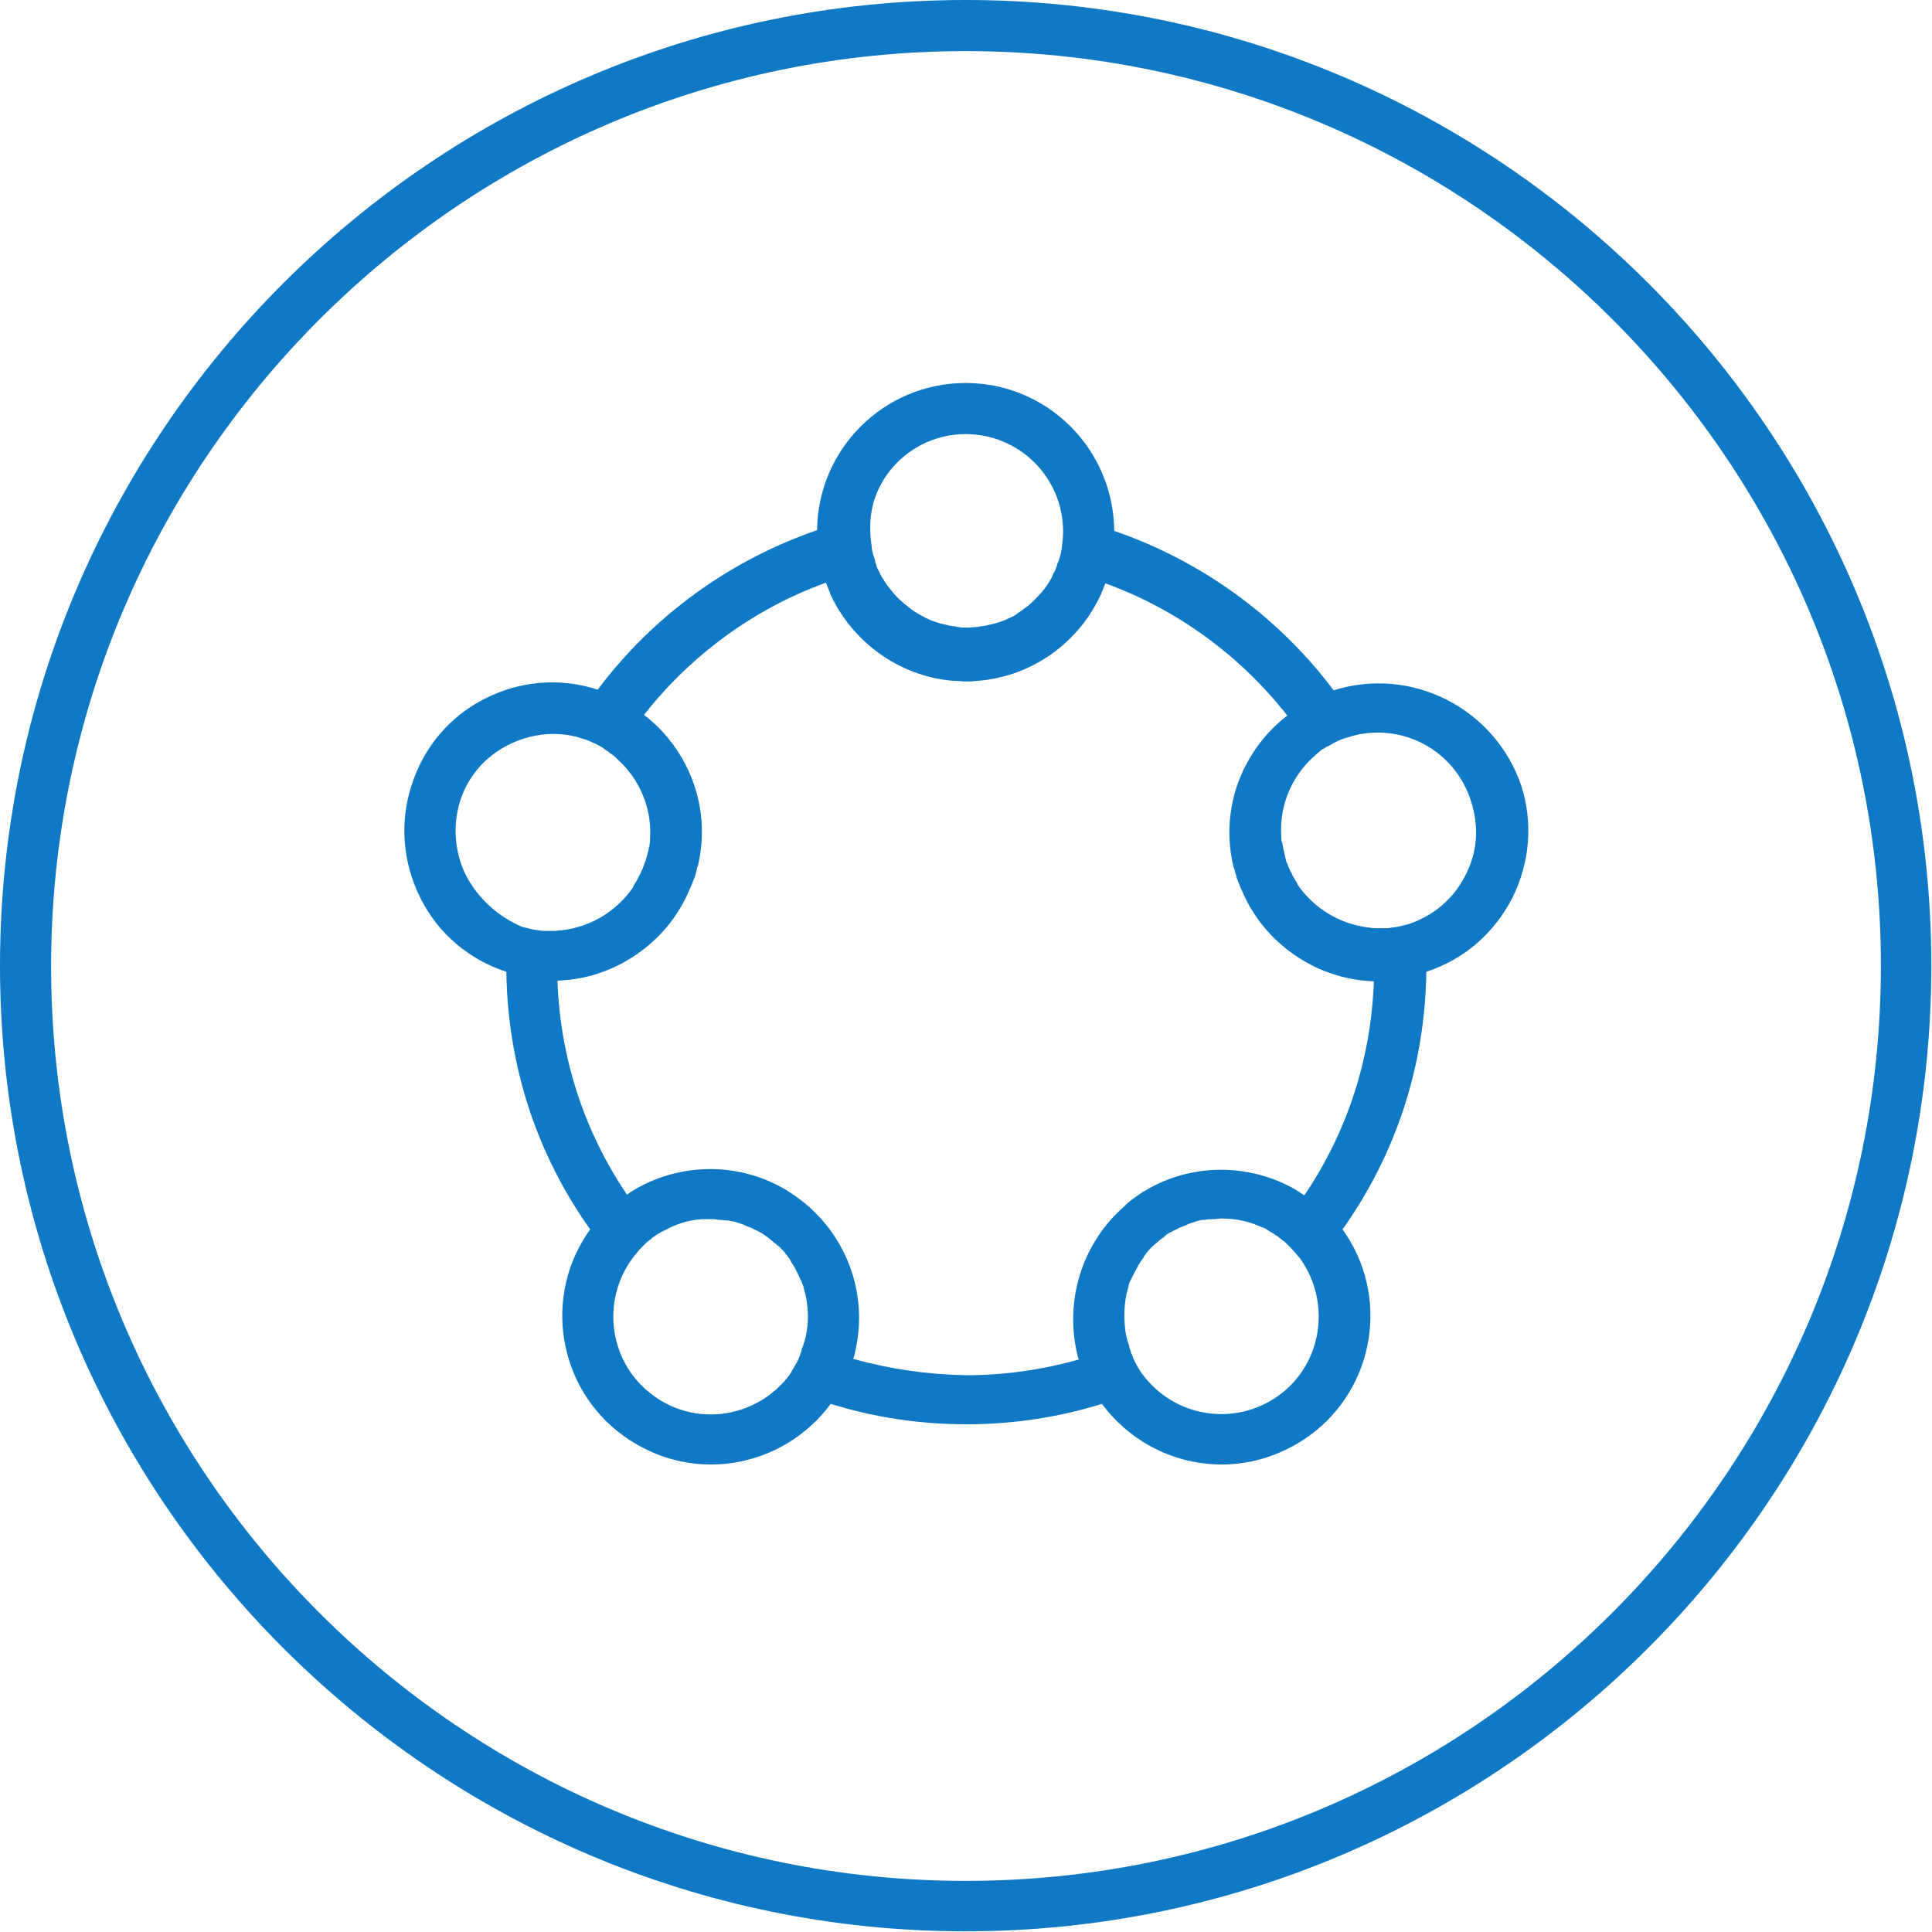
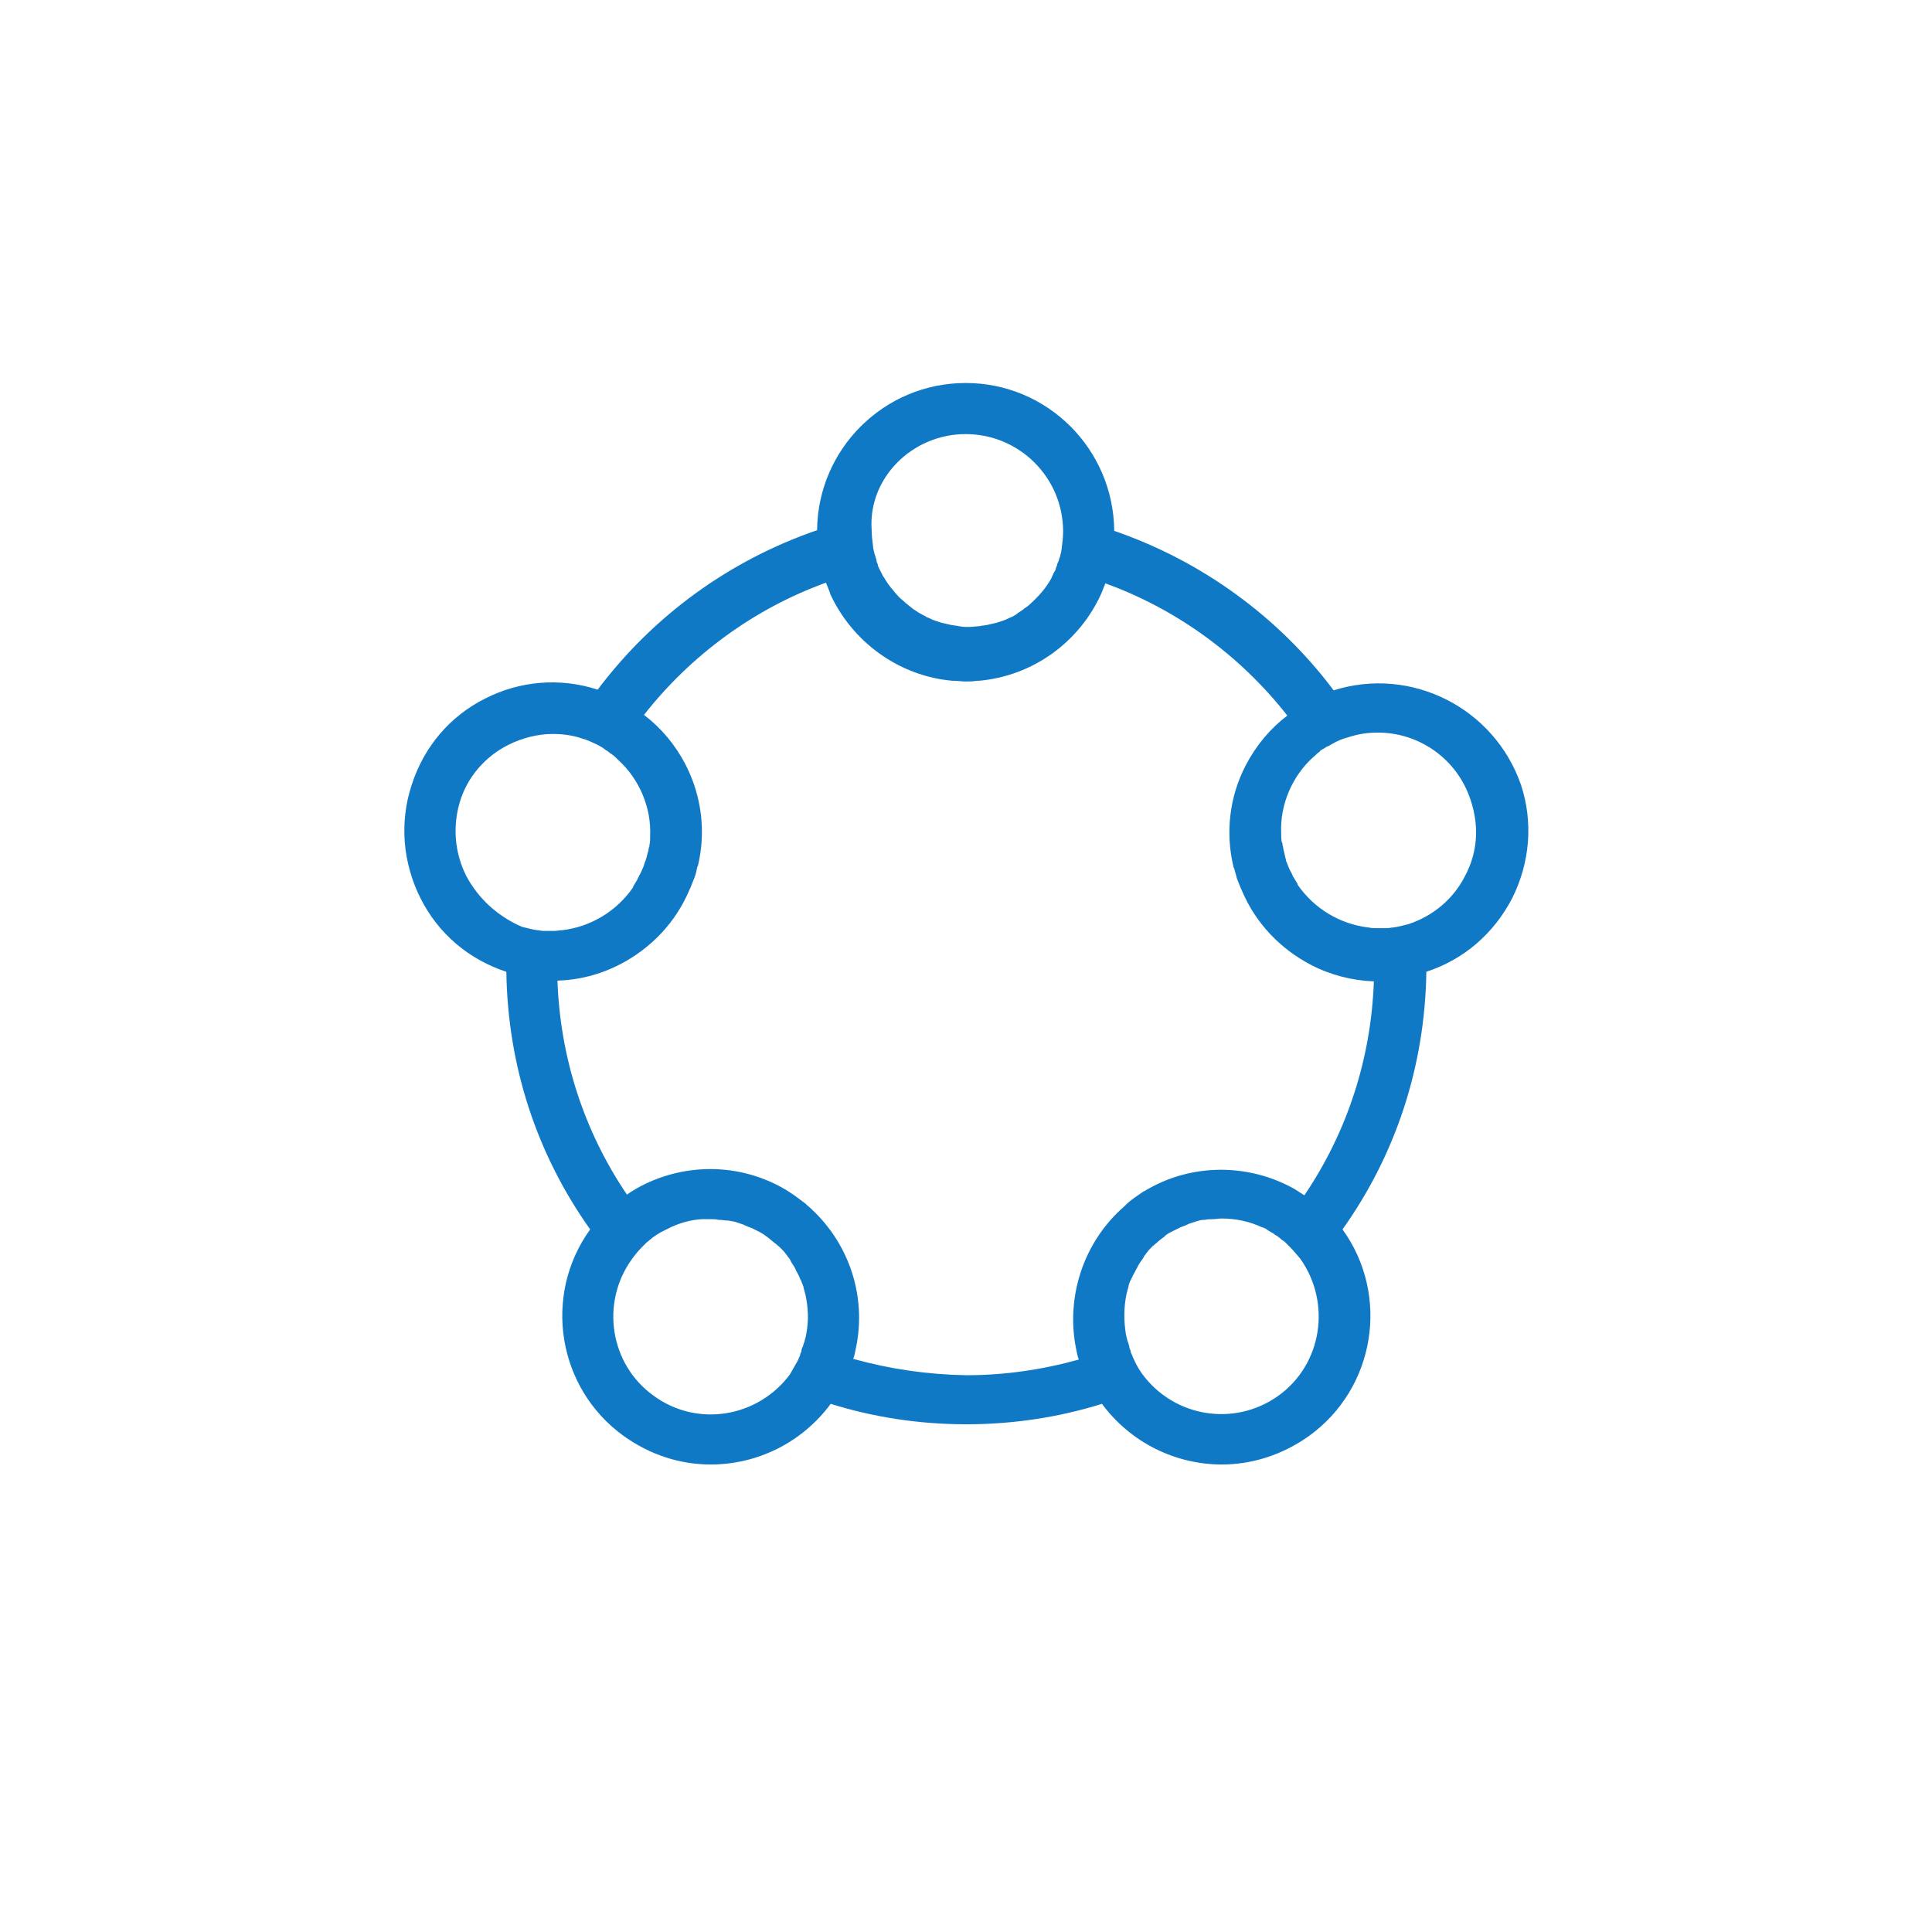
<svg xmlns="http://www.w3.org/2000/svg" version="1.1" id="Regionalkreise" x="0px" y="0px" viewBox="0 0 283.5 283.5" style="enable-background:new 0 0 283.5 283.5;" xml:space="preserve">
  <style type="text/css">
	.st0{fill:#1079C6;}
</style>
-   <path class="st0" d="M141.7,0C63.6,0,0,63.6,0,141.7s63.6,141.7,141.7,141.7s141.7-63.6,141.7-141.7S219.9,0,141.7,0z M141.7,276  c-74,0-134.2-60.2-134.2-134.2S67.7,7.5,141.7,7.5S276,67.7,276,141.7S215.8,276,141.7,276z" />
-   <path class="st0" d="M195.7,101.3c-8.1-10.8-19.4-19-32.2-23.4c-0.1-12-9.8-21.7-21.8-21.7c-12,0-21.7,9.7-21.8,21.6  c-12.8,4.4-24,12.5-32.2,23.4c-5.5-1.8-11.4-1.3-16.5,1.3c-5.2,2.6-9,7.1-10.8,12.7c-1.8,5.5-1.3,11.4,1.3,16.6  c2.6,5.2,7.1,9,12.6,10.8c0.2,13.7,4.4,26.7,12.3,37.8c-7,9.7-4.8,23.3,4.9,30.3c3.9,2.8,8.3,4.2,12.8,4.2c6.7,0,13.3-3.1,17.6-8.9  c6.4,2,13.1,3,19.9,3c6.8,0,13.5-1,19.9-3c4.3,5.8,10.9,8.9,17.6,8.9c4.4,0,8.9-1.4,12.8-4.2c9.7-7,11.9-20.6,4.9-30.3  c7.9-11.1,12.1-24.1,12.3-37.8c5.5-1.8,9.9-5.6,12.6-10.8c2.6-5.2,3.1-11.1,1.3-16.6C219.3,103.9,207.1,97.7,195.7,101.3z   M141.7,63.7c7.9,0,14.3,6.4,14.3,14.3c0,0.8-0.1,1.6-0.2,2.4c0,0.2-0.1,0.5-0.1,0.7c-0.1,0.2-0.1,0.5-0.2,0.7  c-0.1,0.2-0.1,0.4-0.2,0.6c-0.1,0.2-0.2,0.4-0.2,0.6c-0.1,0.2-0.2,0.4-0.2,0.6c-0.1,0.2-0.2,0.3-0.3,0.5c-0.1,0.2-0.2,0.5-0.3,0.7  c0,0,0,0,0,0c-0.8,1.5-1.9,2.7-3.1,3.8c0,0,0,0,0,0c-0.3,0.3-0.6,0.5-0.9,0.7c0,0-0.1,0-0.1,0.1c-0.3,0.2-0.6,0.4-0.9,0.6  c0,0-0.1,0.1-0.1,0.1c-0.3,0.2-0.6,0.4-0.9,0.5c-0.1,0-0.1,0.1-0.2,0.1c-0.3,0.1-0.6,0.3-0.9,0.4c-0.1,0-0.2,0.1-0.3,0.1  c-0.3,0.1-0.6,0.2-0.9,0.3c-0.2,0-0.3,0.1-0.5,0.1c-0.3,0.1-0.5,0.1-0.8,0.2c-0.2,0-0.5,0.1-0.7,0.1c-0.2,0-0.4,0.1-0.6,0.1  c-0.5,0-0.9,0.1-1.4,0.1c-0.5,0-0.9,0-1.4-0.1c-0.2,0-0.4-0.1-0.6-0.1c-0.2,0-0.5-0.1-0.7-0.1c-0.3-0.1-0.5-0.1-0.8-0.2  c-0.2,0-0.3-0.1-0.5-0.1c-0.3-0.1-0.6-0.2-0.9-0.3c-0.1,0-0.2-0.1-0.3-0.1c-0.3-0.1-0.6-0.3-0.9-0.4c-0.1,0-0.2-0.1-0.2-0.1  c-0.3-0.2-0.6-0.3-0.9-0.5c-0.1,0-0.1-0.1-0.2-0.1c-0.3-0.2-0.6-0.4-0.9-0.6c0,0-0.1-0.1-0.1-0.1c-0.3-0.2-0.6-0.5-0.9-0.7  c0,0,0,0-0.1-0.1c-0.3-0.3-0.6-0.5-0.9-0.8c0,0,0,0,0,0c-0.8-0.9-1.6-1.8-2.2-2.9c0,0-0.1-0.1-0.1-0.1c-0.1-0.2-0.2-0.4-0.3-0.6  c-0.1-0.2-0.2-0.4-0.3-0.6c-0.1-0.2-0.2-0.4-0.2-0.6c-0.1-0.2-0.2-0.4-0.2-0.7c-0.1-0.2-0.1-0.4-0.2-0.6c-0.1-0.2-0.1-0.5-0.2-0.7  c0-0.2-0.1-0.4-0.1-0.7c-0.1-0.8-0.2-1.6-0.2-2.4C127.4,70.2,133.8,63.7,141.7,63.7z M68.4,128.5c-1.7-3.4-2-7.3-0.9-10.9  s3.7-6.6,7.1-8.3c2-1,4.3-1.6,6.5-1.6c1.5,0,3,0.2,4.4,0.7c0.8,0.2,1.5,0.6,2.2,0.9c0.2,0.1,0.5,0.3,0.7,0.4  c0.1,0.1,0.3,0.2,0.4,0.3c0.3,0.2,0.5,0.3,0.7,0.5c0.1,0.1,0.2,0.1,0.3,0.2c0.3,0.2,0.5,0.4,0.8,0.7c0,0,0,0,0.1,0.1  c3.1,2.8,4.9,7,4.7,11.2c0,0,0,0,0,0.1c0,0.4,0,0.8-0.1,1.2c0,0.1,0,0.3-0.1,0.4c0,0.3-0.1,0.6-0.2,0.9c-0.1,0.4-0.2,0.9-0.4,1.3  c-0.1,0.4-0.3,0.9-0.5,1.3c-0.1,0.3-0.3,0.5-0.4,0.8c-0.1,0.1-0.1,0.3-0.2,0.4c-0.2,0.3-0.4,0.7-0.6,1c0,0,0,0,0,0.1  c-2.4,3.5-6.2,5.8-10.4,6.3c0,0-0.1,0-0.1,0c-0.3,0-0.7,0.1-1,0.1c-0.1,0-0.2,0-0.3,0c-0.3,0-0.6,0-0.9,0c-0.2,0-0.3,0-0.5,0  c-0.3,0-0.5-0.1-0.8-0.1c-0.8-0.1-1.5-0.3-2.3-0.5C73.1,134.5,70.2,131.9,68.4,128.5z M95.9,204.8c-6.4-4.6-7.8-13.6-3.2-20  c0.5-0.7,1-1.3,1.6-1.9c0.2-0.2,0.3-0.3,0.5-0.5c0.2-0.2,0.4-0.3,0.6-0.5c0.2-0.1,0.3-0.3,0.5-0.4c0.2-0.1,0.4-0.3,0.6-0.4  c0.2-0.1,0.3-0.2,0.5-0.3c0.2-0.1,0.4-0.2,0.6-0.3c0.2-0.1,0.4-0.2,0.6-0.3c0.1,0,0.1-0.1,0.2-0.1c1.5-0.7,3-1.1,4.6-1.2  c0,0,0,0,0,0c0.4,0,0.8,0,1.2,0c0,0,0.1,0,0.1,0c0.4,0,0.8,0,1.1,0.1c0.1,0,0.1,0,0.2,0c0.4,0,0.7,0.1,1.1,0.1c0.1,0,0.2,0,0.2,0  c0.3,0.1,0.7,0.1,1,0.2c0.1,0,0.2,0.1,0.3,0.1c0.3,0.1,0.6,0.2,0.9,0.3c0.1,0.1,0.3,0.1,0.4,0.2c0.3,0.1,0.5,0.2,0.8,0.3  c0.2,0.1,0.4,0.2,0.6,0.3c0.2,0.1,0.4,0.2,0.6,0.3c0.4,0.2,0.8,0.5,1.2,0.8c0.4,0.3,0.7,0.6,1.1,0.9c0.2,0.1,0.3,0.3,0.5,0.4  c0.2,0.2,0.3,0.3,0.5,0.5c0.2,0.2,0.4,0.4,0.5,0.6c0.1,0.1,0.2,0.2,0.3,0.4c0.2,0.2,0.4,0.5,0.5,0.8c0.1,0.1,0.1,0.2,0.2,0.3  c0.2,0.3,0.4,0.6,0.5,0.9c0,0.1,0.1,0.1,0.1,0.2c0.2,0.3,0.3,0.6,0.5,1c0,0.1,0,0.1,0.1,0.2c0.1,0.3,0.3,0.7,0.4,1c0,0,0,0.1,0,0.1  c0.1,0.4,0.2,0.7,0.3,1.1c0,0,0,0,0,0c0.4,1.9,0.5,3.8,0.1,5.8c0,0.2-0.1,0.4-0.1,0.5c-0.1,0.2-0.1,0.5-0.2,0.7  c-0.1,0.2-0.1,0.4-0.2,0.6c-0.1,0.2-0.2,0.4-0.2,0.7c-0.1,0.2-0.2,0.4-0.2,0.6c-0.1,0.2-0.2,0.4-0.3,0.7c-0.4,0.7-0.8,1.4-1.2,2.1  C111.2,208,102.3,209.5,95.9,204.8z M125.2,199.4c0.2-0.5,0.3-1.1,0.4-1.6c0,0,0,0,0,0c1.6-7.6-1-15.6-7.1-20.9  c-0.1-0.1-0.2-0.1-0.2-0.2c-0.4-0.3-0.8-0.6-1.2-0.9c0,0,0,0,0,0c0,0,0,0,0,0c-0.4-0.3-0.8-0.6-1.3-0.9c-0.1-0.1-0.2-0.1-0.3-0.2  c-6.9-4.2-15.4-4.1-22.1-0.3c0,0,0,0,0,0c-0.5,0.3-1,0.6-1.4,0.9c-6.3-9.3-9.8-20.1-10.2-31.4c3.2-0.1,6.3-0.9,9.2-2.4  c4.6-2.4,8.2-6.2,10.2-11c0-0.1,0.1-0.1,0.1-0.2c0.2-0.5,0.4-1,0.6-1.5c0.2-0.5,0.3-1,0.4-1.5c0-0.1,0-0.1,0.1-0.2  c1.2-5,0.6-10.2-1.8-14.9c-1.5-2.9-3.6-5.4-6.1-7.3c6.9-8.8,16.2-15.6,26.7-19.4c0.2,0.5,0.4,1,0.6,1.5c0,0,0,0,0,0.1  c3.2,7,10,12.1,18,12.8c0.1,0,0.2,0,0.3,0c0.5,0,1,0.1,1.6,0.1c0.5,0,1.1,0,1.6-0.1c0.1,0,0.2,0,0.3,0c8-0.7,14.8-5.7,18-12.8  c0,0,0,0,0,0c0.2-0.5,0.4-1,0.6-1.5c10.5,3.8,19.8,10.6,26.7,19.4c-2.5,1.9-4.6,4.4-6.1,7.3c-2.4,4.6-3,9.9-1.8,14.9  c0,0.1,0,0.1,0.1,0.2c0.1,0.5,0.3,1,0.4,1.5c0.2,0.5,0.4,1,0.6,1.5c0,0.1,0.1,0.1,0.1,0.2c2,4.8,5.6,8.6,10.2,11  c2.9,1.5,6.1,2.3,9.2,2.4c-0.4,11.3-3.9,22.1-10.2,31.4c-0.5-0.3-0.9-0.6-1.4-0.9c0,0,0,0,0,0c-6.7-3.8-15.2-3.9-22.1,0.3  c-0.1,0-0.2,0.1-0.2,0.1c-0.4,0.3-0.9,0.6-1.3,0.9c-0.4,0.3-0.8,0.6-1.2,1c-0.1,0.1-0.1,0.1-0.2,0.2c-6.1,5.3-8.6,13.4-7.1,20.9  c0,0,0,0,0,0c0.1,0.5,0.2,1.1,0.4,1.6c-5.4,1.5-10.9,2.3-16.5,2.3C136.1,201.7,130.6,200.9,125.2,199.4z M187.6,204.8  c-6.4,4.6-15.3,3.2-20-3.2c-0.5-0.7-0.9-1.4-1.2-2.1c-0.1-0.2-0.2-0.4-0.3-0.7c-0.1-0.2-0.2-0.4-0.2-0.6c-0.1-0.2-0.2-0.4-0.2-0.7  c-0.1-0.2-0.1-0.4-0.2-0.6c-0.1-0.2-0.1-0.5-0.2-0.7c0-0.2-0.1-0.3-0.1-0.5c-0.3-1.9-0.3-3.9,0.1-5.8c0,0,0,0,0,0  c0.1-0.4,0.2-0.8,0.3-1.1c0,0,0-0.1,0-0.1c0.1-0.4,0.2-0.7,0.4-1c0-0.1,0-0.1,0.1-0.2c0.1-0.3,0.3-0.6,0.5-1c0-0.1,0.1-0.1,0.1-0.2  c0.2-0.3,0.3-0.6,0.5-0.9c0.1-0.1,0.1-0.2,0.2-0.3c0.2-0.3,0.4-0.5,0.5-0.8c0.1-0.1,0.2-0.2,0.3-0.4c0.2-0.2,0.3-0.4,0.5-0.6  c0.2-0.2,0.3-0.3,0.5-0.5c0.2-0.1,0.3-0.3,0.5-0.4c0.3-0.3,0.7-0.6,1.1-0.9h0c0,0,0.1,0,0.1-0.1c0.3-0.3,0.7-0.5,1.1-0.7  c0.2-0.1,0.4-0.2,0.6-0.3c0.2-0.1,0.4-0.2,0.6-0.3c0.3-0.1,0.5-0.2,0.8-0.3c0.1-0.1,0.3-0.1,0.4-0.2c0.3-0.1,0.6-0.2,0.9-0.3  c0.1,0,0.2-0.1,0.3-0.1c0.3-0.1,0.7-0.2,1-0.2c0.1,0,0.1,0,0.2,0c0.4-0.1,0.7-0.1,1.1-0.1c0,0,0.1,0,0.1,0c0.4,0,0.8-0.1,1.2-0.1  c0,0,0,0,0,0c2.1,0,4.1,0.4,6,1.3c0,0,0,0,0.1,0c0.2,0.1,0.5,0.2,0.7,0.4c0.2,0.1,0.3,0.2,0.5,0.3c0.2,0.1,0.4,0.2,0.6,0.4  c0.2,0.1,0.4,0.2,0.6,0.4c0.2,0.1,0.3,0.3,0.5,0.4c0.2,0.1,0.4,0.3,0.5,0.4c0.2,0.2,0.3,0.3,0.5,0.5c0.6,0.6,1.1,1.2,1.6,1.8  C195.4,191.2,194,200.2,187.6,204.8z M215,128.5c-1.7,3.4-4.7,5.9-8.3,7.1c-0.8,0.2-1.5,0.4-2.3,0.5c-0.3,0-0.5,0.1-0.8,0.1  c-0.2,0-0.3,0-0.5,0c-0.3,0-0.6,0-0.9,0c-0.1,0-0.2,0-0.3,0c-0.3,0-0.7,0-1-0.1c0,0-0.1,0-0.1,0c-4.2-0.5-8-2.8-10.4-6.3  c0,0,0,0,0-0.1c-0.2-0.3-0.4-0.7-0.6-1c-0.1-0.1-0.1-0.2-0.2-0.4c-0.1-0.3-0.3-0.5-0.4-0.8c-0.2-0.4-0.3-0.8-0.5-1.2c0,0,0,0,0-0.1  c0,0,0,0,0,0c-0.1-0.4-0.2-0.8-0.3-1.3c-0.1-0.3-0.1-0.6-0.2-0.9c0-0.1,0-0.3-0.1-0.4c-0.1-0.4-0.1-0.8-0.1-1.2c0,0,0,0,0-0.1  c-0.2-4.2,1.6-8.4,4.7-11.2c0,0,0,0,0,0c0.3-0.2,0.5-0.5,0.8-0.7c0.1-0.1,0.2-0.1,0.2-0.2c0.2-0.2,0.5-0.3,0.8-0.5  c0.1-0.1,0.3-0.2,0.4-0.2c0.2-0.1,0.5-0.3,0.7-0.4c0.7-0.4,1.4-0.7,2.2-0.9c1.5-0.5,2.9-0.7,4.4-0.7c6,0,11.6,3.8,13.6,9.9  C217.1,121.3,216.8,125.1,215,128.5z" />
+   <path class="st0" d="M195.7,101.3c-8.1-10.8-19.4-19-32.2-23.4c-0.1-12-9.8-21.7-21.8-21.7c-12,0-21.7,9.7-21.8,21.6  c-12.8,4.4-24,12.5-32.2,23.4c-5.5-1.8-11.4-1.3-16.5,1.3c-5.2,2.6-9,7.1-10.8,12.7c-1.8,5.5-1.3,11.4,1.3,16.6  c2.6,5.2,7.1,9,12.6,10.8c0.2,13.7,4.4,26.7,12.3,37.8c-7,9.7-4.8,23.3,4.9,30.3c3.9,2.8,8.3,4.2,12.8,4.2c6.7,0,13.3-3.1,17.6-8.9  c6.4,2,13.1,3,19.9,3c6.8,0,13.5-1,19.9-3c4.3,5.8,10.9,8.9,17.6,8.9c4.4,0,8.9-1.4,12.8-4.2c9.7-7,11.9-20.6,4.9-30.3  c7.9-11.1,12.1-24.1,12.3-37.8c5.5-1.8,9.9-5.6,12.6-10.8c2.6-5.2,3.1-11.1,1.3-16.6C219.3,103.9,207.1,97.7,195.7,101.3z   M141.7,63.7c7.9,0,14.3,6.4,14.3,14.3c0,0.8-0.1,1.6-0.2,2.4c0,0.2-0.1,0.5-0.1,0.7c-0.1,0.2-0.1,0.5-0.2,0.7  c-0.1,0.2-0.1,0.4-0.2,0.6c-0.1,0.2-0.2,0.4-0.2,0.6c-0.1,0.2-0.2,0.4-0.2,0.6c-0.1,0.2-0.2,0.3-0.3,0.5c-0.1,0.2-0.2,0.5-0.3,0.7  c0,0,0,0,0,0c-0.8,1.5-1.9,2.7-3.1,3.8c0,0,0,0,0,0c-0.3,0.3-0.6,0.5-0.9,0.7c0,0-0.1,0-0.1,0.1c-0.3,0.2-0.6,0.4-0.9,0.6  c0,0-0.1,0.1-0.1,0.1c-0.3,0.2-0.6,0.4-0.9,0.5c-0.3,0.1-0.6,0.3-0.9,0.4c-0.1,0-0.2,0.1-0.3,0.1  c-0.3,0.1-0.6,0.2-0.9,0.3c-0.2,0-0.3,0.1-0.5,0.1c-0.3,0.1-0.5,0.1-0.8,0.2c-0.2,0-0.5,0.1-0.7,0.1c-0.2,0-0.4,0.1-0.6,0.1  c-0.5,0-0.9,0.1-1.4,0.1c-0.5,0-0.9,0-1.4-0.1c-0.2,0-0.4-0.1-0.6-0.1c-0.2,0-0.5-0.1-0.7-0.1c-0.3-0.1-0.5-0.1-0.8-0.2  c-0.2,0-0.3-0.1-0.5-0.1c-0.3-0.1-0.6-0.2-0.9-0.3c-0.1,0-0.2-0.1-0.3-0.1c-0.3-0.1-0.6-0.3-0.9-0.4c-0.1,0-0.2-0.1-0.2-0.1  c-0.3-0.2-0.6-0.3-0.9-0.5c-0.1,0-0.1-0.1-0.2-0.1c-0.3-0.2-0.6-0.4-0.9-0.6c0,0-0.1-0.1-0.1-0.1c-0.3-0.2-0.6-0.5-0.9-0.7  c0,0,0,0-0.1-0.1c-0.3-0.3-0.6-0.5-0.9-0.8c0,0,0,0,0,0c-0.8-0.9-1.6-1.8-2.2-2.9c0,0-0.1-0.1-0.1-0.1c-0.1-0.2-0.2-0.4-0.3-0.6  c-0.1-0.2-0.2-0.4-0.3-0.6c-0.1-0.2-0.2-0.4-0.2-0.6c-0.1-0.2-0.2-0.4-0.2-0.7c-0.1-0.2-0.1-0.4-0.2-0.6c-0.1-0.2-0.1-0.5-0.2-0.7  c0-0.2-0.1-0.4-0.1-0.7c-0.1-0.8-0.2-1.6-0.2-2.4C127.4,70.2,133.8,63.7,141.7,63.7z M68.4,128.5c-1.7-3.4-2-7.3-0.9-10.9  s3.7-6.6,7.1-8.3c2-1,4.3-1.6,6.5-1.6c1.5,0,3,0.2,4.4,0.7c0.8,0.2,1.5,0.6,2.2,0.9c0.2,0.1,0.5,0.3,0.7,0.4  c0.1,0.1,0.3,0.2,0.4,0.3c0.3,0.2,0.5,0.3,0.7,0.5c0.1,0.1,0.2,0.1,0.3,0.2c0.3,0.2,0.5,0.4,0.8,0.7c0,0,0,0,0.1,0.1  c3.1,2.8,4.9,7,4.7,11.2c0,0,0,0,0,0.1c0,0.4,0,0.8-0.1,1.2c0,0.1,0,0.3-0.1,0.4c0,0.3-0.1,0.6-0.2,0.9c-0.1,0.4-0.2,0.9-0.4,1.3  c-0.1,0.4-0.3,0.9-0.5,1.3c-0.1,0.3-0.3,0.5-0.4,0.8c-0.1,0.1-0.1,0.3-0.2,0.4c-0.2,0.3-0.4,0.7-0.6,1c0,0,0,0,0,0.1  c-2.4,3.5-6.2,5.8-10.4,6.3c0,0-0.1,0-0.1,0c-0.3,0-0.7,0.1-1,0.1c-0.1,0-0.2,0-0.3,0c-0.3,0-0.6,0-0.9,0c-0.2,0-0.3,0-0.5,0  c-0.3,0-0.5-0.1-0.8-0.1c-0.8-0.1-1.5-0.3-2.3-0.5C73.1,134.5,70.2,131.9,68.4,128.5z M95.9,204.8c-6.4-4.6-7.8-13.6-3.2-20  c0.5-0.7,1-1.3,1.6-1.9c0.2-0.2,0.3-0.3,0.5-0.5c0.2-0.2,0.4-0.3,0.6-0.5c0.2-0.1,0.3-0.3,0.5-0.4c0.2-0.1,0.4-0.3,0.6-0.4  c0.2-0.1,0.3-0.2,0.5-0.3c0.2-0.1,0.4-0.2,0.6-0.3c0.2-0.1,0.4-0.2,0.6-0.3c0.1,0,0.1-0.1,0.2-0.1c1.5-0.7,3-1.1,4.6-1.2  c0,0,0,0,0,0c0.4,0,0.8,0,1.2,0c0,0,0.1,0,0.1,0c0.4,0,0.8,0,1.1,0.1c0.1,0,0.1,0,0.2,0c0.4,0,0.7,0.1,1.1,0.1c0.1,0,0.2,0,0.2,0  c0.3,0.1,0.7,0.1,1,0.2c0.1,0,0.2,0.1,0.3,0.1c0.3,0.1,0.6,0.2,0.9,0.3c0.1,0.1,0.3,0.1,0.4,0.2c0.3,0.1,0.5,0.2,0.8,0.3  c0.2,0.1,0.4,0.2,0.6,0.3c0.2,0.1,0.4,0.2,0.6,0.3c0.4,0.2,0.8,0.5,1.2,0.8c0.4,0.3,0.7,0.6,1.1,0.9c0.2,0.1,0.3,0.3,0.5,0.4  c0.2,0.2,0.3,0.3,0.5,0.5c0.2,0.2,0.4,0.4,0.5,0.6c0.1,0.1,0.2,0.2,0.3,0.4c0.2,0.2,0.4,0.5,0.5,0.8c0.1,0.1,0.1,0.2,0.2,0.3  c0.2,0.3,0.4,0.6,0.5,0.9c0,0.1,0.1,0.1,0.1,0.2c0.2,0.3,0.3,0.6,0.5,1c0,0.1,0,0.1,0.1,0.2c0.1,0.3,0.3,0.7,0.4,1c0,0,0,0.1,0,0.1  c0.1,0.4,0.2,0.7,0.3,1.1c0,0,0,0,0,0c0.4,1.9,0.5,3.8,0.1,5.8c0,0.2-0.1,0.4-0.1,0.5c-0.1,0.2-0.1,0.5-0.2,0.7  c-0.1,0.2-0.1,0.4-0.2,0.6c-0.1,0.2-0.2,0.4-0.2,0.7c-0.1,0.2-0.2,0.4-0.2,0.6c-0.1,0.2-0.2,0.4-0.3,0.7c-0.4,0.7-0.8,1.4-1.2,2.1  C111.2,208,102.3,209.5,95.9,204.8z M125.2,199.4c0.2-0.5,0.3-1.1,0.4-1.6c0,0,0,0,0,0c1.6-7.6-1-15.6-7.1-20.9  c-0.1-0.1-0.2-0.1-0.2-0.2c-0.4-0.3-0.8-0.6-1.2-0.9c0,0,0,0,0,0c0,0,0,0,0,0c-0.4-0.3-0.8-0.6-1.3-0.9c-0.1-0.1-0.2-0.1-0.3-0.2  c-6.9-4.2-15.4-4.1-22.1-0.3c0,0,0,0,0,0c-0.5,0.3-1,0.6-1.4,0.9c-6.3-9.3-9.8-20.1-10.2-31.4c3.2-0.1,6.3-0.9,9.2-2.4  c4.6-2.4,8.2-6.2,10.2-11c0-0.1,0.1-0.1,0.1-0.2c0.2-0.5,0.4-1,0.6-1.5c0.2-0.5,0.3-1,0.4-1.5c0-0.1,0-0.1,0.1-0.2  c1.2-5,0.6-10.2-1.8-14.9c-1.5-2.9-3.6-5.4-6.1-7.3c6.9-8.8,16.2-15.6,26.7-19.4c0.2,0.5,0.4,1,0.6,1.5c0,0,0,0,0,0.1  c3.2,7,10,12.1,18,12.8c0.1,0,0.2,0,0.3,0c0.5,0,1,0.1,1.6,0.1c0.5,0,1.1,0,1.6-0.1c0.1,0,0.2,0,0.3,0c8-0.7,14.8-5.7,18-12.8  c0,0,0,0,0,0c0.2-0.5,0.4-1,0.6-1.5c10.5,3.8,19.8,10.6,26.7,19.4c-2.5,1.9-4.6,4.4-6.1,7.3c-2.4,4.6-3,9.9-1.8,14.9  c0,0.1,0,0.1,0.1,0.2c0.1,0.5,0.3,1,0.4,1.5c0.2,0.5,0.4,1,0.6,1.5c0,0.1,0.1,0.1,0.1,0.2c2,4.8,5.6,8.6,10.2,11  c2.9,1.5,6.1,2.3,9.2,2.4c-0.4,11.3-3.9,22.1-10.2,31.4c-0.5-0.3-0.9-0.6-1.4-0.9c0,0,0,0,0,0c-6.7-3.8-15.2-3.9-22.1,0.3  c-0.1,0-0.2,0.1-0.2,0.1c-0.4,0.3-0.9,0.6-1.3,0.9c-0.4,0.3-0.8,0.6-1.2,1c-0.1,0.1-0.1,0.1-0.2,0.2c-6.1,5.3-8.6,13.4-7.1,20.9  c0,0,0,0,0,0c0.1,0.5,0.2,1.1,0.4,1.6c-5.4,1.5-10.9,2.3-16.5,2.3C136.1,201.7,130.6,200.9,125.2,199.4z M187.6,204.8  c-6.4,4.6-15.3,3.2-20-3.2c-0.5-0.7-0.9-1.4-1.2-2.1c-0.1-0.2-0.2-0.4-0.3-0.7c-0.1-0.2-0.2-0.4-0.2-0.6c-0.1-0.2-0.2-0.4-0.2-0.7  c-0.1-0.2-0.1-0.4-0.2-0.6c-0.1-0.2-0.1-0.5-0.2-0.7c0-0.2-0.1-0.3-0.1-0.5c-0.3-1.9-0.3-3.9,0.1-5.8c0,0,0,0,0,0  c0.1-0.4,0.2-0.8,0.3-1.1c0,0,0-0.1,0-0.1c0.1-0.4,0.2-0.7,0.4-1c0-0.1,0-0.1,0.1-0.2c0.1-0.3,0.3-0.6,0.5-1c0-0.1,0.1-0.1,0.1-0.2  c0.2-0.3,0.3-0.6,0.5-0.9c0.1-0.1,0.1-0.2,0.2-0.3c0.2-0.3,0.4-0.5,0.5-0.8c0.1-0.1,0.2-0.2,0.3-0.4c0.2-0.2,0.3-0.4,0.5-0.6  c0.2-0.2,0.3-0.3,0.5-0.5c0.2-0.1,0.3-0.3,0.5-0.4c0.3-0.3,0.7-0.6,1.1-0.9h0c0,0,0.1,0,0.1-0.1c0.3-0.3,0.7-0.5,1.1-0.7  c0.2-0.1,0.4-0.2,0.6-0.3c0.2-0.1,0.4-0.2,0.6-0.3c0.3-0.1,0.5-0.2,0.8-0.3c0.1-0.1,0.3-0.1,0.4-0.2c0.3-0.1,0.6-0.2,0.9-0.3  c0.1,0,0.2-0.1,0.3-0.1c0.3-0.1,0.7-0.2,1-0.2c0.1,0,0.1,0,0.2,0c0.4-0.1,0.7-0.1,1.1-0.1c0,0,0.1,0,0.1,0c0.4,0,0.8-0.1,1.2-0.1  c0,0,0,0,0,0c2.1,0,4.1,0.4,6,1.3c0,0,0,0,0.1,0c0.2,0.1,0.5,0.2,0.7,0.4c0.2,0.1,0.3,0.2,0.5,0.3c0.2,0.1,0.4,0.2,0.6,0.4  c0.2,0.1,0.4,0.2,0.6,0.4c0.2,0.1,0.3,0.3,0.5,0.4c0.2,0.1,0.4,0.3,0.5,0.4c0.2,0.2,0.3,0.3,0.5,0.5c0.6,0.6,1.1,1.2,1.6,1.8  C195.4,191.2,194,200.2,187.6,204.8z M215,128.5c-1.7,3.4-4.7,5.9-8.3,7.1c-0.8,0.2-1.5,0.4-2.3,0.5c-0.3,0-0.5,0.1-0.8,0.1  c-0.2,0-0.3,0-0.5,0c-0.3,0-0.6,0-0.9,0c-0.1,0-0.2,0-0.3,0c-0.3,0-0.7,0-1-0.1c0,0-0.1,0-0.1,0c-4.2-0.5-8-2.8-10.4-6.3  c0,0,0,0,0-0.1c-0.2-0.3-0.4-0.7-0.6-1c-0.1-0.1-0.1-0.2-0.2-0.4c-0.1-0.3-0.3-0.5-0.4-0.8c-0.2-0.4-0.3-0.8-0.5-1.2c0,0,0,0,0-0.1  c0,0,0,0,0,0c-0.1-0.4-0.2-0.8-0.3-1.3c-0.1-0.3-0.1-0.6-0.2-0.9c0-0.1,0-0.3-0.1-0.4c-0.1-0.4-0.1-0.8-0.1-1.2c0,0,0,0,0-0.1  c-0.2-4.2,1.6-8.4,4.7-11.2c0,0,0,0,0,0c0.3-0.2,0.5-0.5,0.8-0.7c0.1-0.1,0.2-0.1,0.2-0.2c0.2-0.2,0.5-0.3,0.8-0.5  c0.1-0.1,0.3-0.2,0.4-0.2c0.2-0.1,0.5-0.3,0.7-0.4c0.7-0.4,1.4-0.7,2.2-0.9c1.5-0.5,2.9-0.7,4.4-0.7c6,0,11.6,3.8,13.6,9.9  C217.1,121.3,216.8,125.1,215,128.5z" />
</svg>